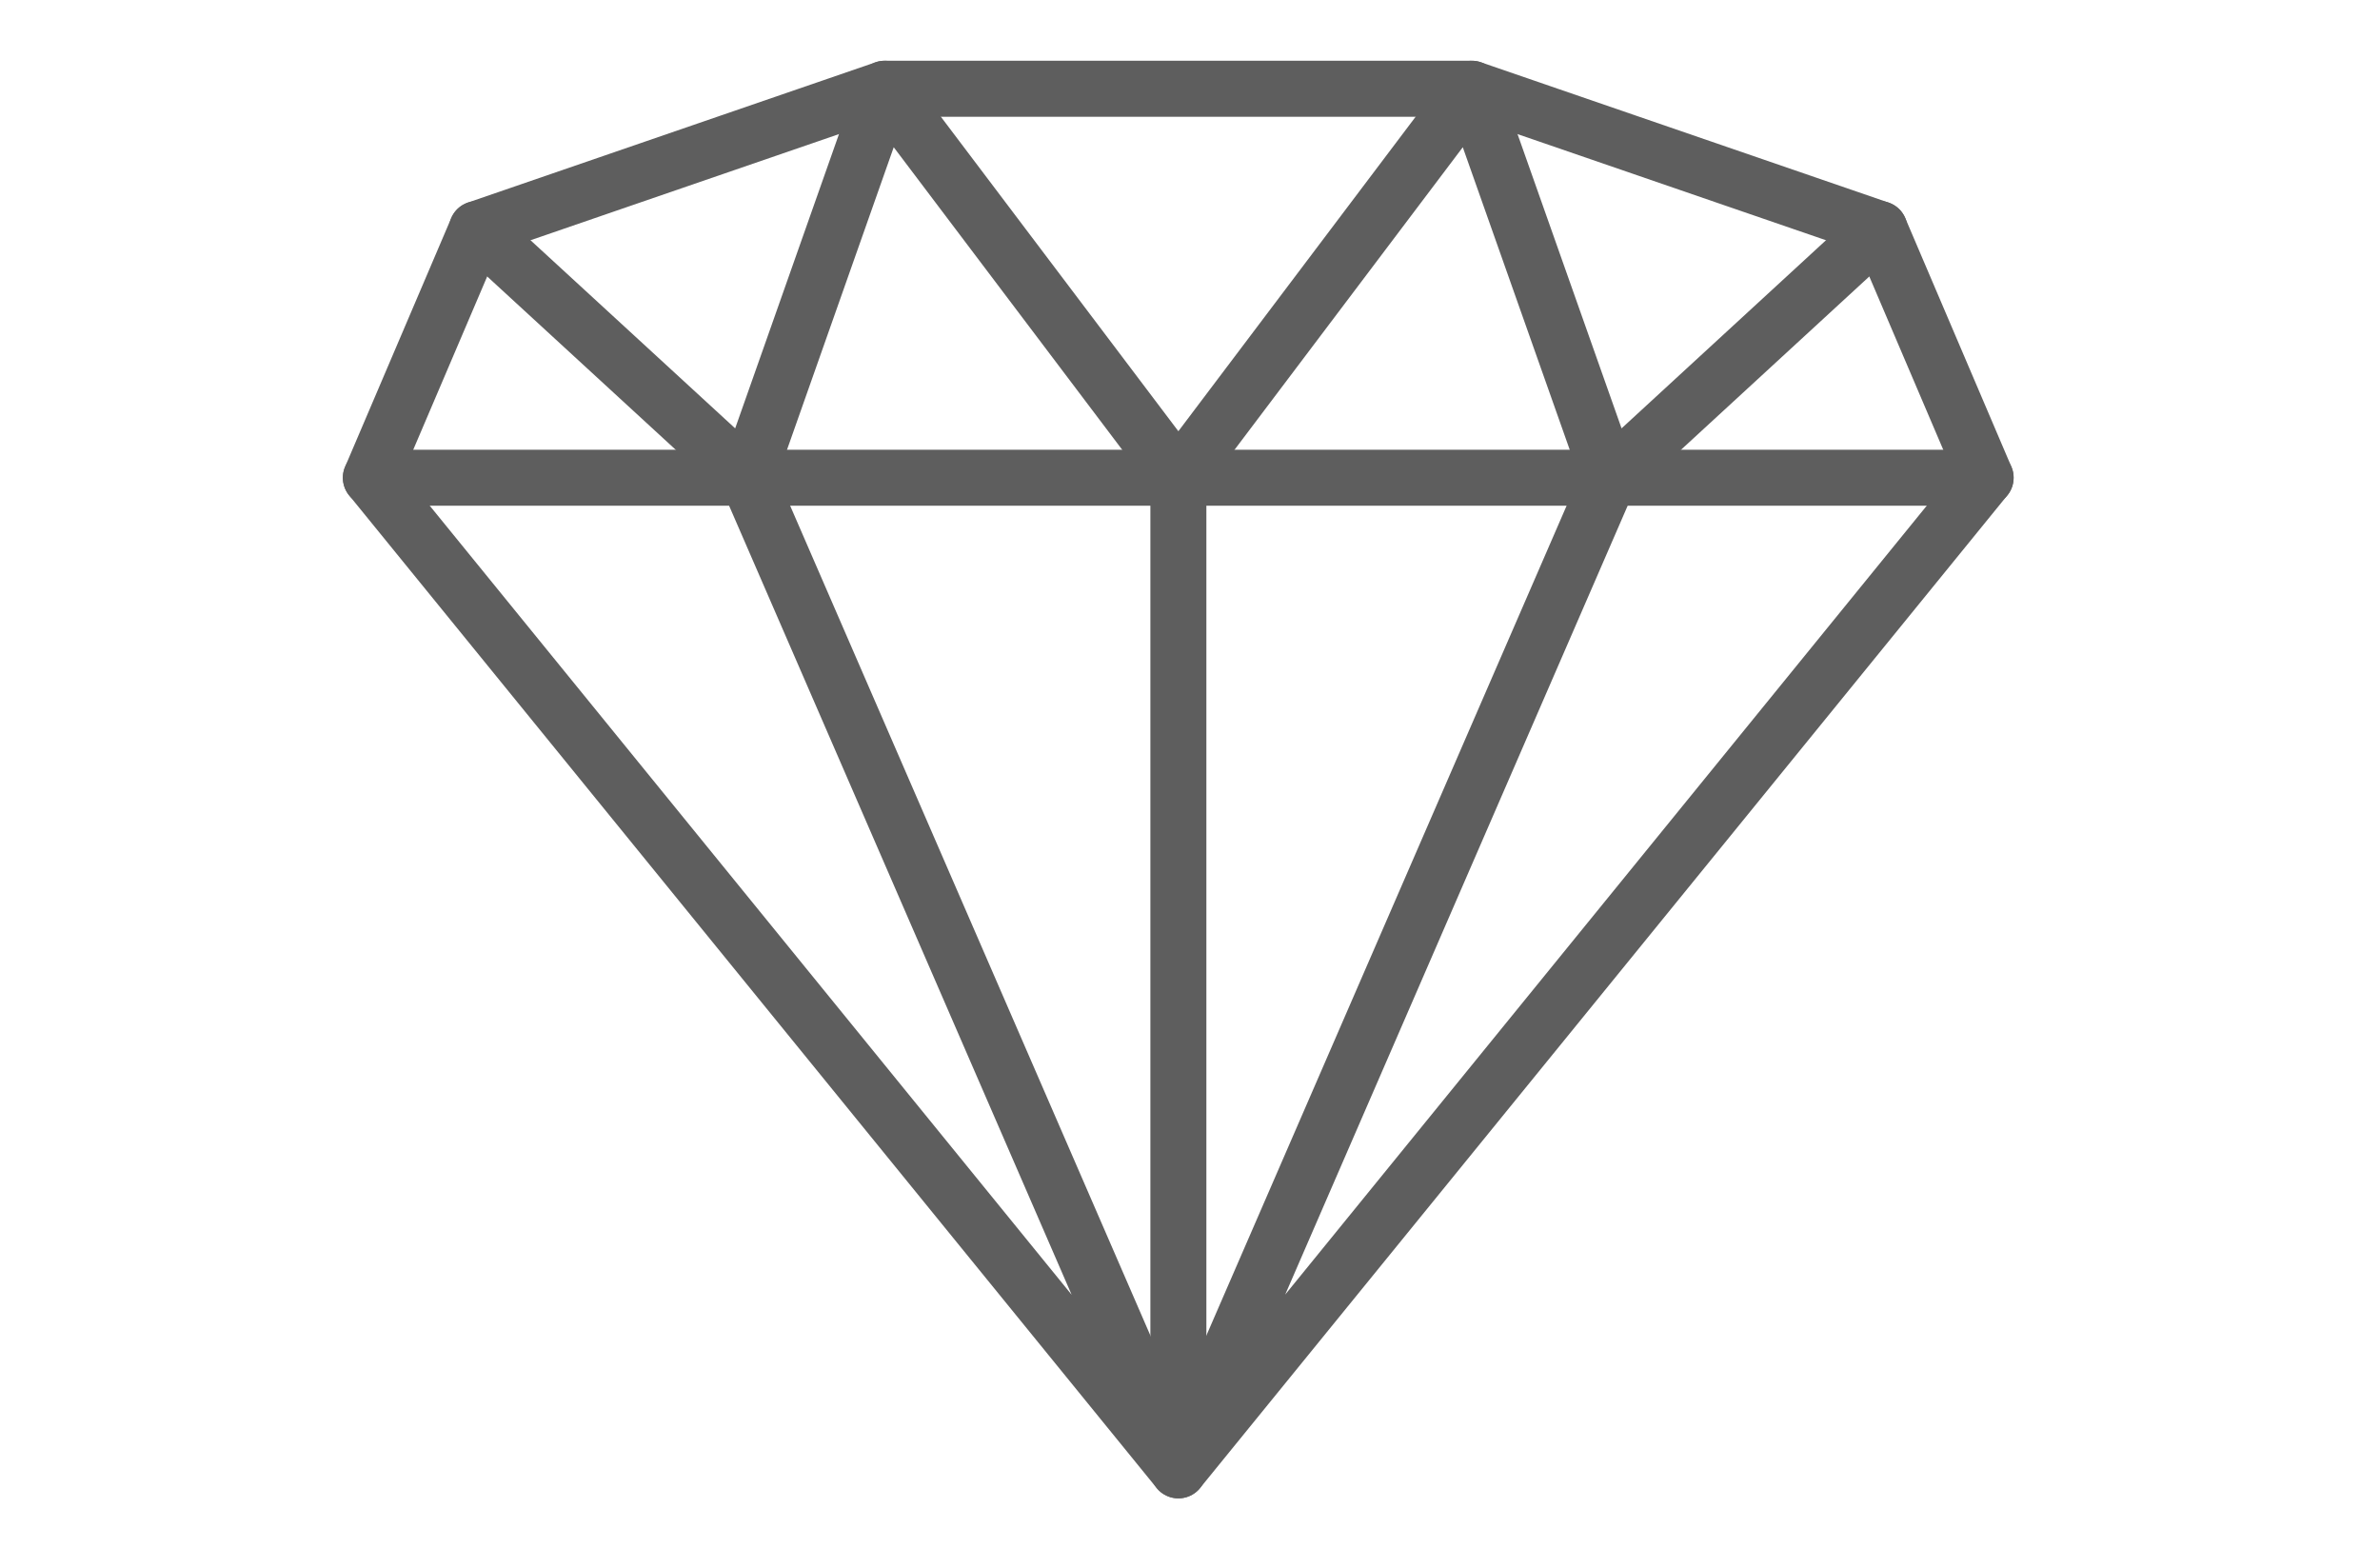
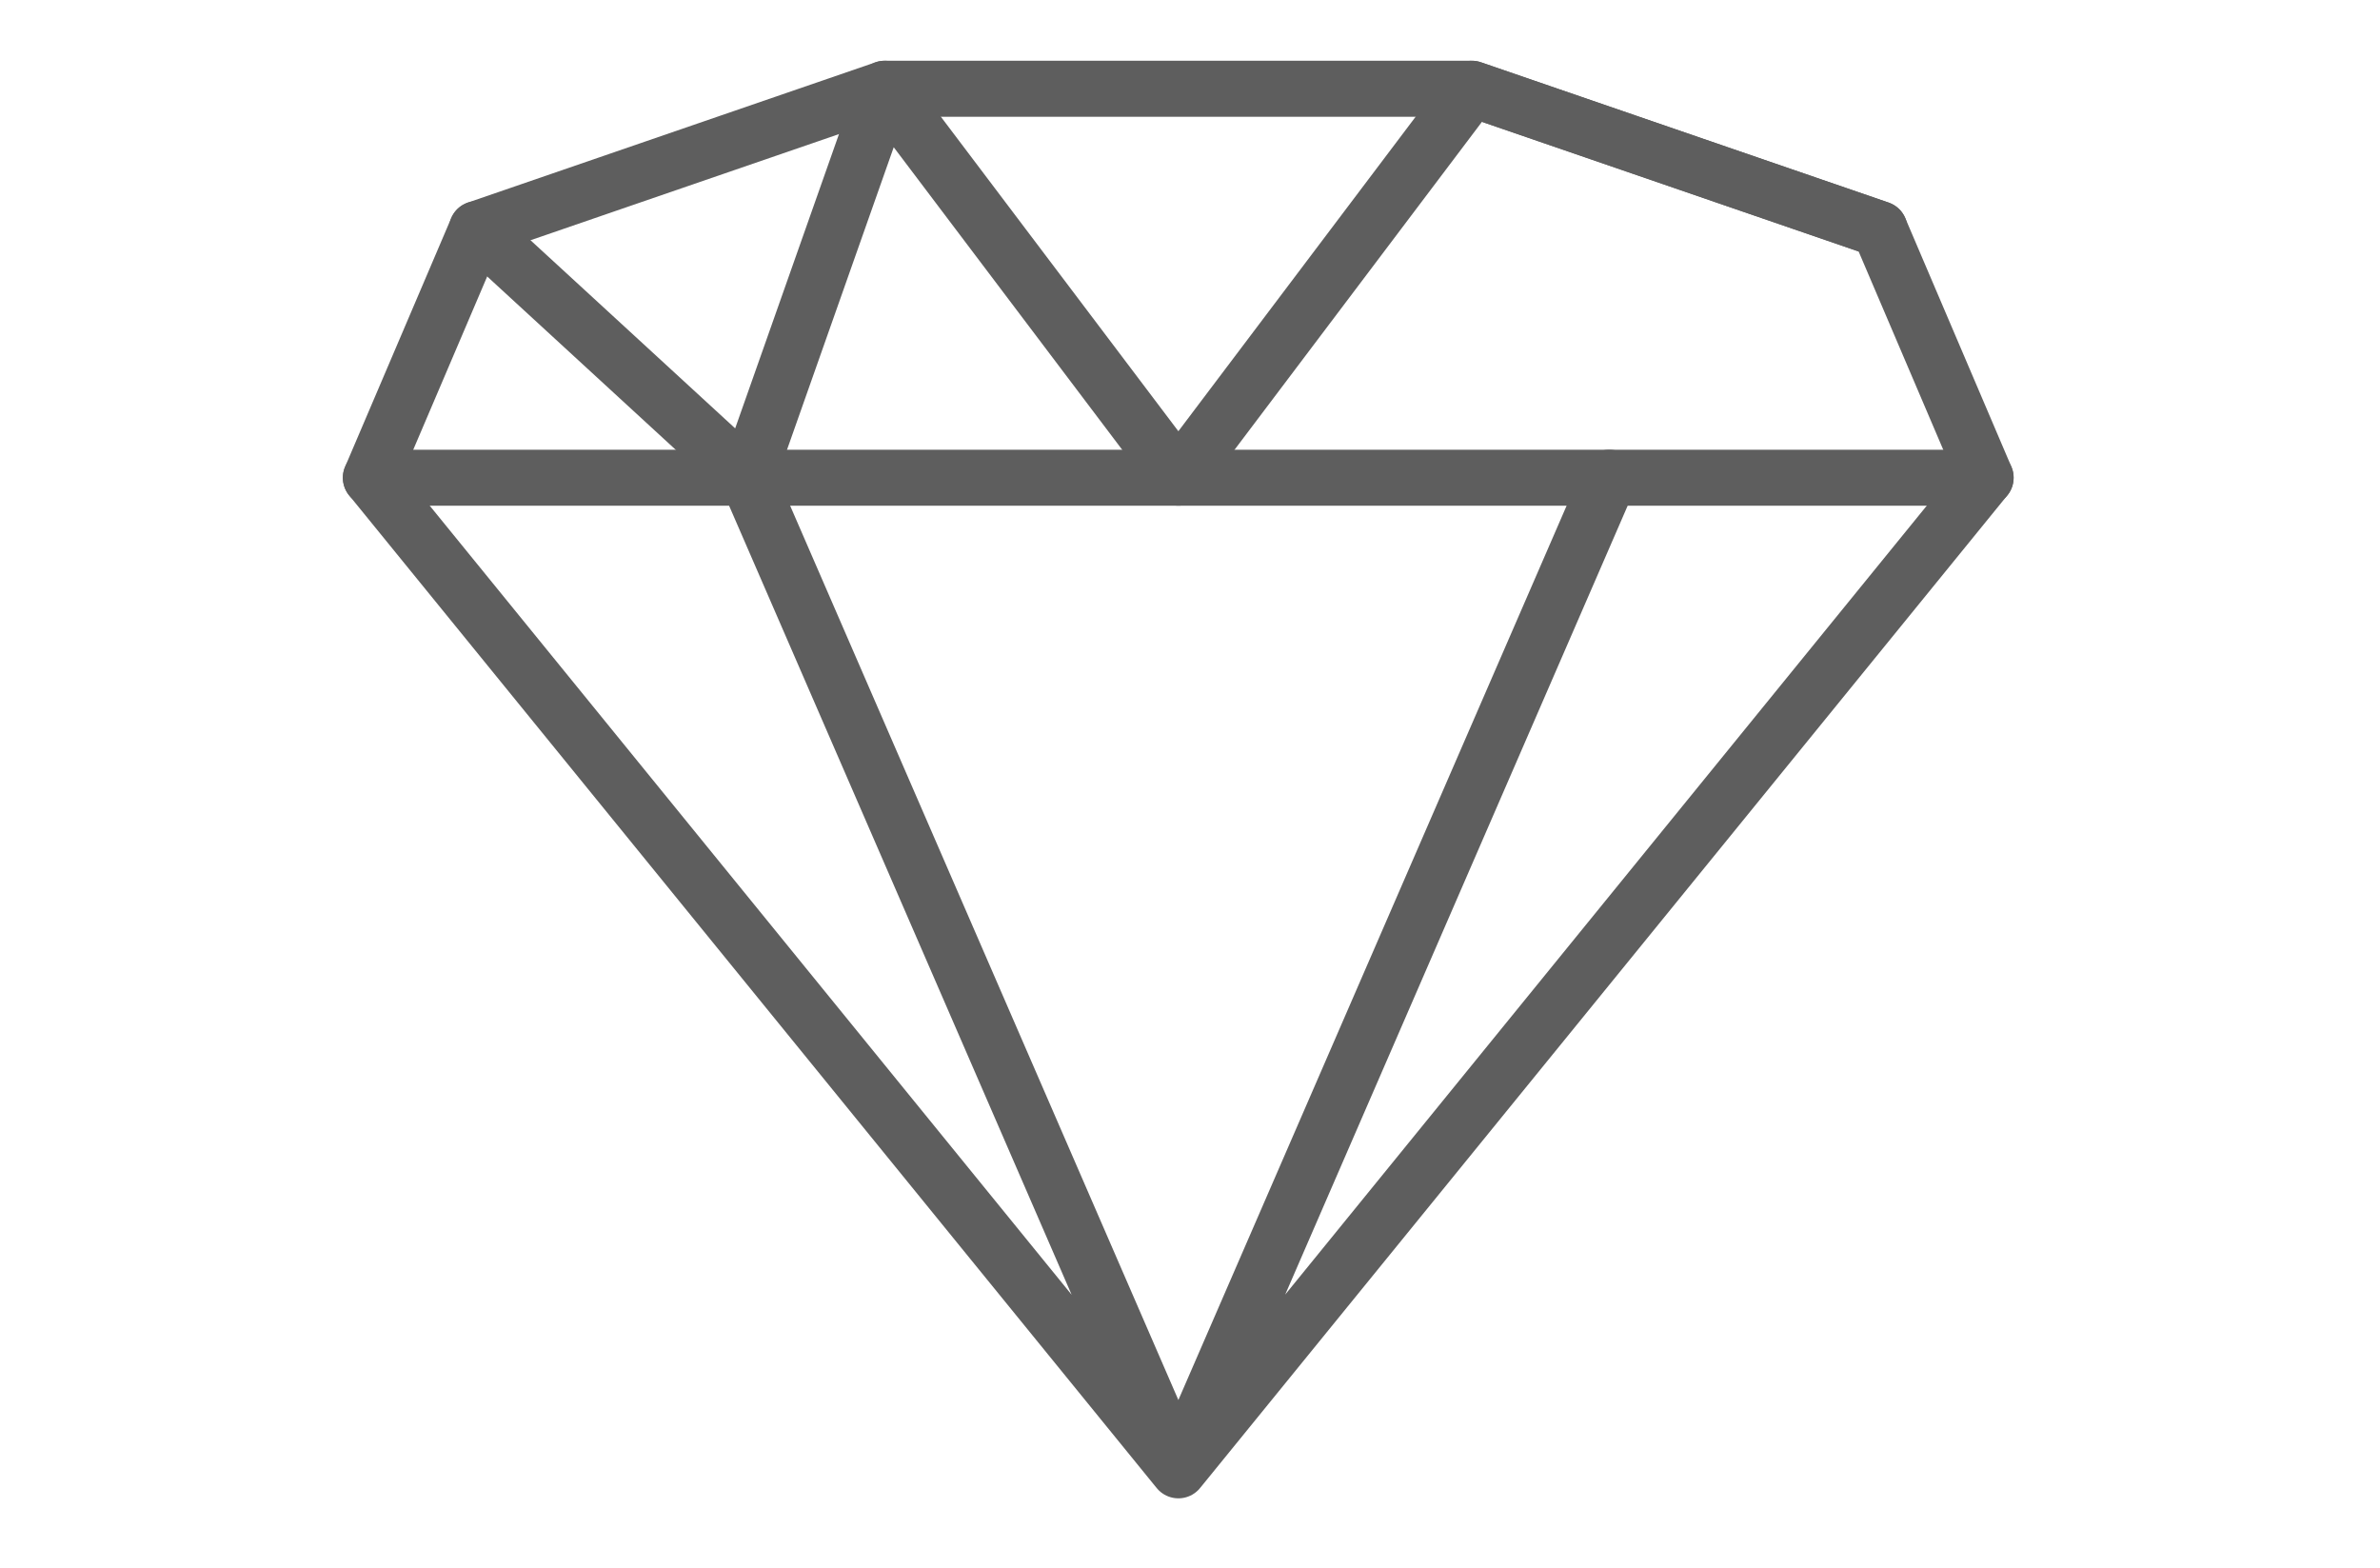
<svg xmlns="http://www.w3.org/2000/svg" width="85" height="56" viewBox="0 0 85 56" fill="none">
-   <path d="M67.125 8.18L57.475 17.06L52.565 3.17L42.085 17.06L31.595 3.17L26.695 17.06L17.035 8.18" stroke="#5E5E5E" stroke-width="2" stroke-linecap="round" stroke-linejoin="round" />
+   <path d="M67.125 8.18L52.565 3.17L42.085 17.06L31.595 3.17L26.695 17.06L17.035 8.18" stroke="#5E5E5E" stroke-width="2" stroke-linecap="round" stroke-linejoin="round" />
  <path d="M57.475 17.06L42.085 52.51L70.915 17.06L67.125 8.18L52.565 3.17H31.595L17.035 8.18L13.245 17.06L42.085 52.51L26.695 17.06" stroke="#5E5E5E" stroke-width="2" stroke-linecap="round" stroke-linejoin="round" />
  <path d="M13.245 17.061H70.915" stroke="#5E5E5E" stroke-width="2" stroke-linecap="round" stroke-linejoin="round" />
-   <path d="M42.085 17.061V52.511" stroke="#5E5E5E" stroke-width="2" stroke-linecap="round" stroke-linejoin="round" />
</svg>